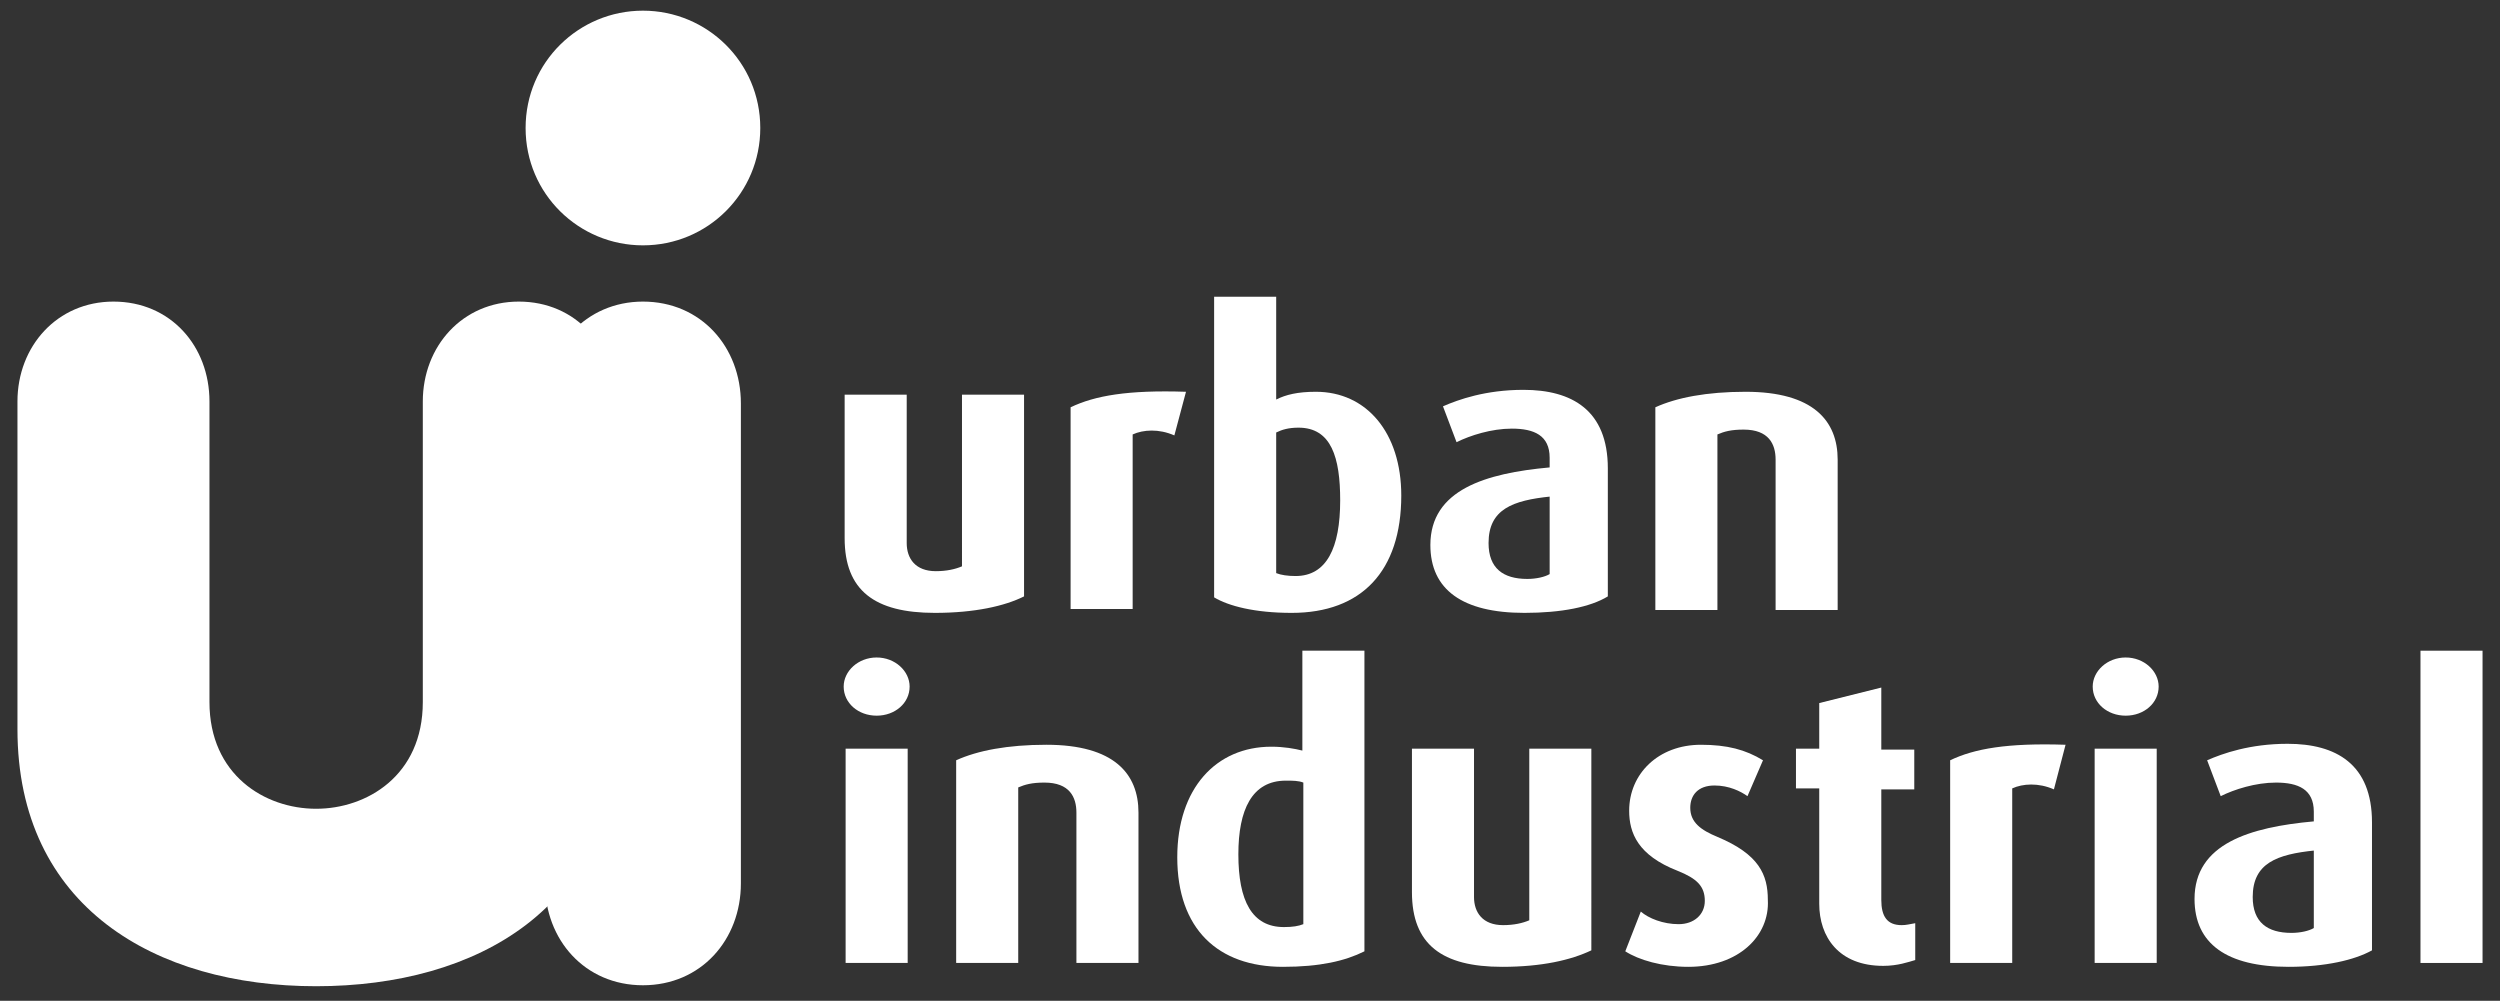
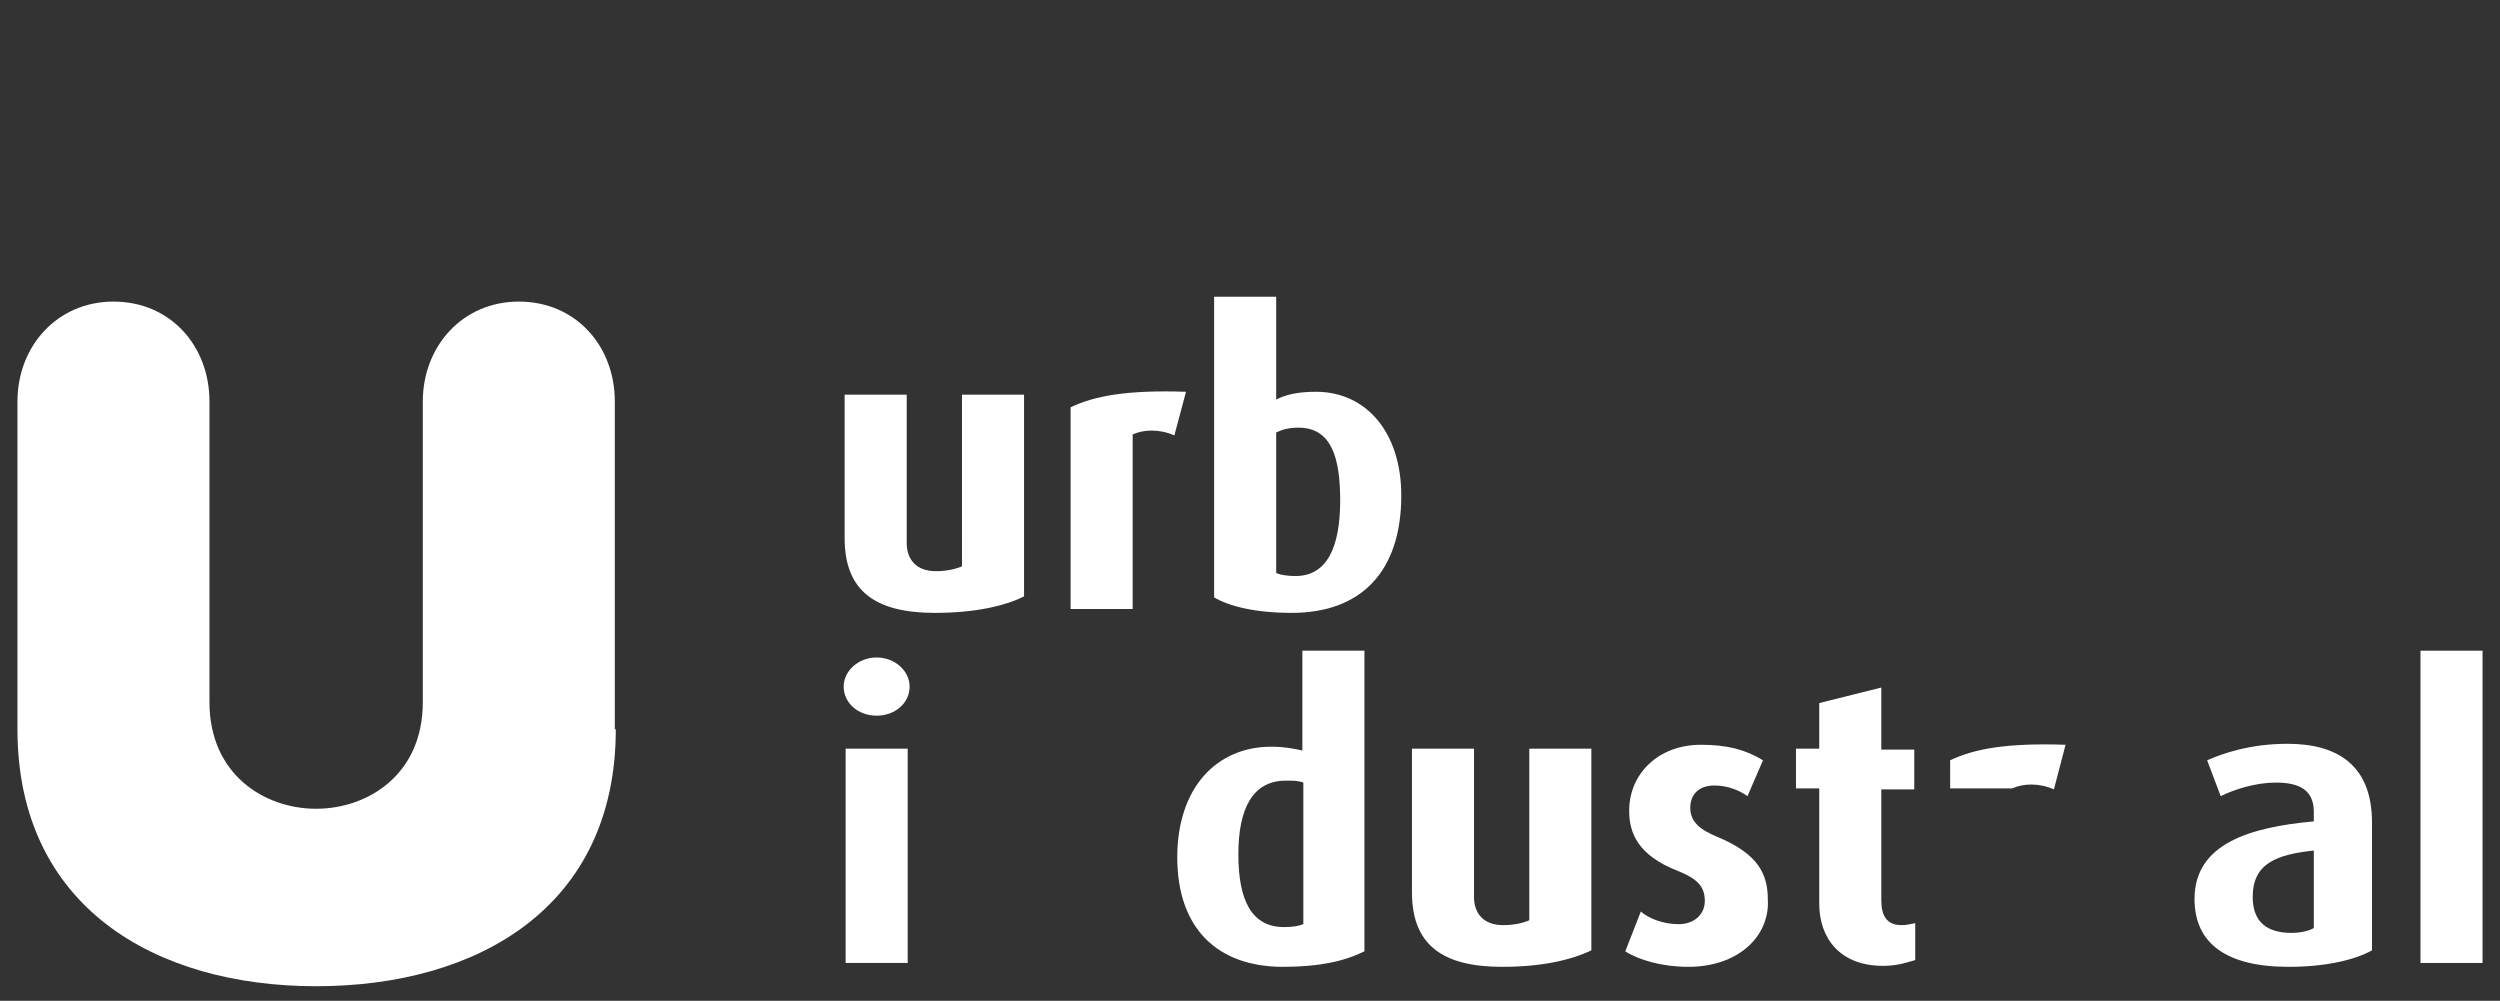
<svg xmlns="http://www.w3.org/2000/svg" id="Laag_1" x="0px" y="0px" viewBox="0 0 257.8 103.2" style="enable-background:new 0 0 257.8 103.2;" xml:space="preserve">
  <rect x="0" y="0" width="257.8" height="103.2" fill="#333333" stroke="none" />
  <style type="text/css">
        .st0 {
            fill: #ffffff;
        }

        .st1 {
            fill: #ffffff;
        }
    </style>
-   <path class="st0" d="M66.3,1.1c6.6,0,12.1,5.3,12.1,12.1c0,6.7-5.4,12.1-12.1,12.1c-6.6,0-12.1-5.3-12.1-12.1 C54.2,6.4,59.7,1.1,66.3,1.1z M56.2,41.6c0-5.8,4.2-10.5,10.1-10.5c6,0,10.1,4.7,10.1,10.5v49.5c0,5.8-4.1,10.5-10.1,10.5 c-6,0-10.1-4.7-10.1-10.5V41.6z">
-     </path>
  <g>
    <path class="st1" d="M63.5,75.2c0,18.4-14.3,26.5-30.9,26.5S1.8,93.5,1.8,75.2V41.4c0-5.7,4.1-10.3,9.9-10.3  c5.9,0,9.9,4.6,9.9,10.3v31c0,7.5,5.7,11,11,11c5.2,0,11-3.4,11-11v-31c0-5.7,4.1-10.3,9.9-10.3c5.9,0,9.9,4.6,9.9,10.3V75.2z">
        </path>
  </g>
  <g>
    <path class="st1" d="M96.4,63.2c-6.2,0-9.3-2.3-9.3-7.7V40.7h6.4V56c0,1.6,0.9,2.9,3,2.9c1.1,0,2-0.2,2.7-0.5V40.7h6.4v20.8  C103.6,62.5,100.5,63.2,96.4,63.2z">
        </path>
    <path class="st1" d="M121.1,44.9c-1.6-0.7-3.2-0.6-4.3-0.1v18h-6.4V42c2.5-1.2,5.9-1.8,11.9-1.6L121.1,44.9z">
        </path>
    <path class="st1" d="M133.2,63.2c-3.8,0-6.5-0.7-8-1.6v-31h6.4v10.6c1-0.5,2.2-0.8,4.1-0.8c5.2,0,8.8,4.2,8.8,10.7  C144.5,58.9,140.4,63.2,133.2,63.2z M133.9,44.1c-1,0-1.7,0.2-2.3,0.5v14.5c0.5,0.2,1.2,0.3,2,0.3c3.2,0,4.6-2.9,4.6-7.8  C138.2,47.2,137.3,44.1,133.9,44.1z">
        </path>
-     <path class="st1" d="M157.2,63.2c-6.4,0-9.7-2.4-9.7-7c0-5.7,5.7-7.4,12.3-8v-1c0-2.3-1.6-3-3.9-3c-2.1,0-4.3,0.7-5.7,1.4l-1.4-3.7  c1.6-0.7,4.4-1.7,8.3-1.7c5,0,8.7,2.1,8.7,8.1v13.2C164,62.6,161,63.2,157.2,63.2z M159.9,51.2c-3.9,0.4-6.4,1.3-6.4,4.8  c0,2.6,1.5,3.7,4,3.7c0.9,0,1.8-0.2,2.3-0.5V51.2z">
-         </path>
-     <path class="st1" d="M183.1,62.8V47.4c0-1.6-0.7-3.1-3.3-3.1c-1.3,0-2,0.2-2.7,0.5v18.1h-6.4V42c2.2-1,5.3-1.6,9.3-1.6  c7,0,9.5,3,9.5,7v15.5H183.1z">
-         </path>
  </g>
  <g>
    <path class="st1" d="M90.4,73.8c-1.9,0-3.4-1.3-3.4-3c0-1.6,1.5-3,3.4-3c1.9,0,3.4,1.4,3.4,3C93.8,72.5,92.3,73.8,90.4,73.8z   M87.2,99.3V77.2h6.4v22.1H87.2z">
-         </path>
-     <path class="st1" d="M111,99.3V83.8c0-1.6-0.7-3.1-3.3-3.1c-1.3,0-2,0.2-2.7,0.5v18.1h-6.4V78.4c2.2-1,5.3-1.6,9.3-1.6  c7,0,9.5,3,9.5,7v15.5H111z">
        </path>
    <path class="st1" d="M132.3,99.7c-6.7,0-10.9-3.9-10.9-11.3c0-7.1,4-11.4,9.7-11.4c1.3,0,2.4,0.2,3.2,0.4V67.1h6.4v31  C138.7,99.1,136.1,99.7,132.3,99.7z M134.4,80.7c-0.5-0.2-1.1-0.2-1.8-0.2c-3.5,0-4.9,3-4.9,7.6c0,4.8,1.4,7.5,4.7,7.5  c0.9,0,1.5-0.1,2-0.3V80.7z">
        </path>
    <path class="st1" d="M154.9,99.7c-6.2,0-9.3-2.3-9.3-7.7V77.2h6.4v15.3c0,1.6,0.9,2.9,3,2.9c1.1,0,2-0.2,2.7-0.5V77.2h6.4V98  C162,99,159,99.7,154.9,99.7z">
        </path>
    <path class="st1" d="M174.1,99.7c-2.7,0-5.1-0.7-6.5-1.6l1.6-4.1c0.8,0.7,2.3,1.3,3.9,1.3c1.6,0,2.7-1,2.7-2.4  c0-1.5-0.8-2.3-2.8-3.1c-4.1-1.6-5-3.9-5-6.2c0-3.8,3-6.8,7.4-6.8c2.7,0,4.6,0.5,6.4,1.6l-1.6,3.7c-0.7-0.5-1.9-1.1-3.4-1.1  c-1.7,0-2.5,1-2.5,2.3c0,1.5,1.1,2.3,2.8,3c4.3,1.8,5.2,3.9,5.2,6.5C182.5,96.5,179.3,99.7,174.1,99.7z">
        </path>
    <path class="st1" d="M194.2,99.6c-4.6,0-6.6-3-6.6-6.4V81.3h-2.4v-4.1h2.4v-4.7l6.4-1.6v6.4h3.4v4.1h-3.4v11.4  c0,1.7,0.6,2.6,2.1,2.6c0.5,0,0.8-0.1,1.4-0.2V99C196.8,99.2,195.7,99.6,194.2,99.6z">
        </path>
-     <path class="st1" d="M211.8,81.4c-1.6-0.7-3.2-0.6-4.3-0.1v18h-6.4V78.4c2.5-1.2,5.9-1.8,11.9-1.6L211.8,81.4z">
-         </path>
-     <path class="st1" d="M219.2,73.8c-1.9,0-3.4-1.3-3.4-3c0-1.6,1.5-3,3.4-3c1.9,0,3.4,1.4,3.4,3C222.6,72.5,221.1,73.8,219.2,73.8z   M216,99.3V77.2h6.4v22.1H216z">
+     <path class="st1" d="M211.8,81.4c-1.6-0.7-3.2-0.6-4.3-0.1h-6.4V78.4c2.5-1.2,5.9-1.8,11.9-1.6L211.8,81.4z">
        </path>
    <path class="st1" d="M236,99.7c-6.4,0-9.7-2.4-9.7-7c0-5.7,5.7-7.4,12.3-8v-1c0-2.3-1.6-3-3.9-3c-2.1,0-4.3,0.7-5.7,1.4l-1.4-3.7  c1.6-0.7,4.4-1.7,8.3-1.7c5,0,8.7,2.1,8.7,8.1v13.2C242.8,99,239.8,99.7,236,99.7z M238.7,87.7c-3.9,0.4-6.4,1.3-6.4,4.8  c0,2.6,1.5,3.7,4,3.7c0.9,0,1.8-0.2,2.3-0.5V87.7z">
        </path>
    <path class="st1" d="M249.6,99.3V67.1h6.4v32.2H249.6z" />
  </g>
</svg>